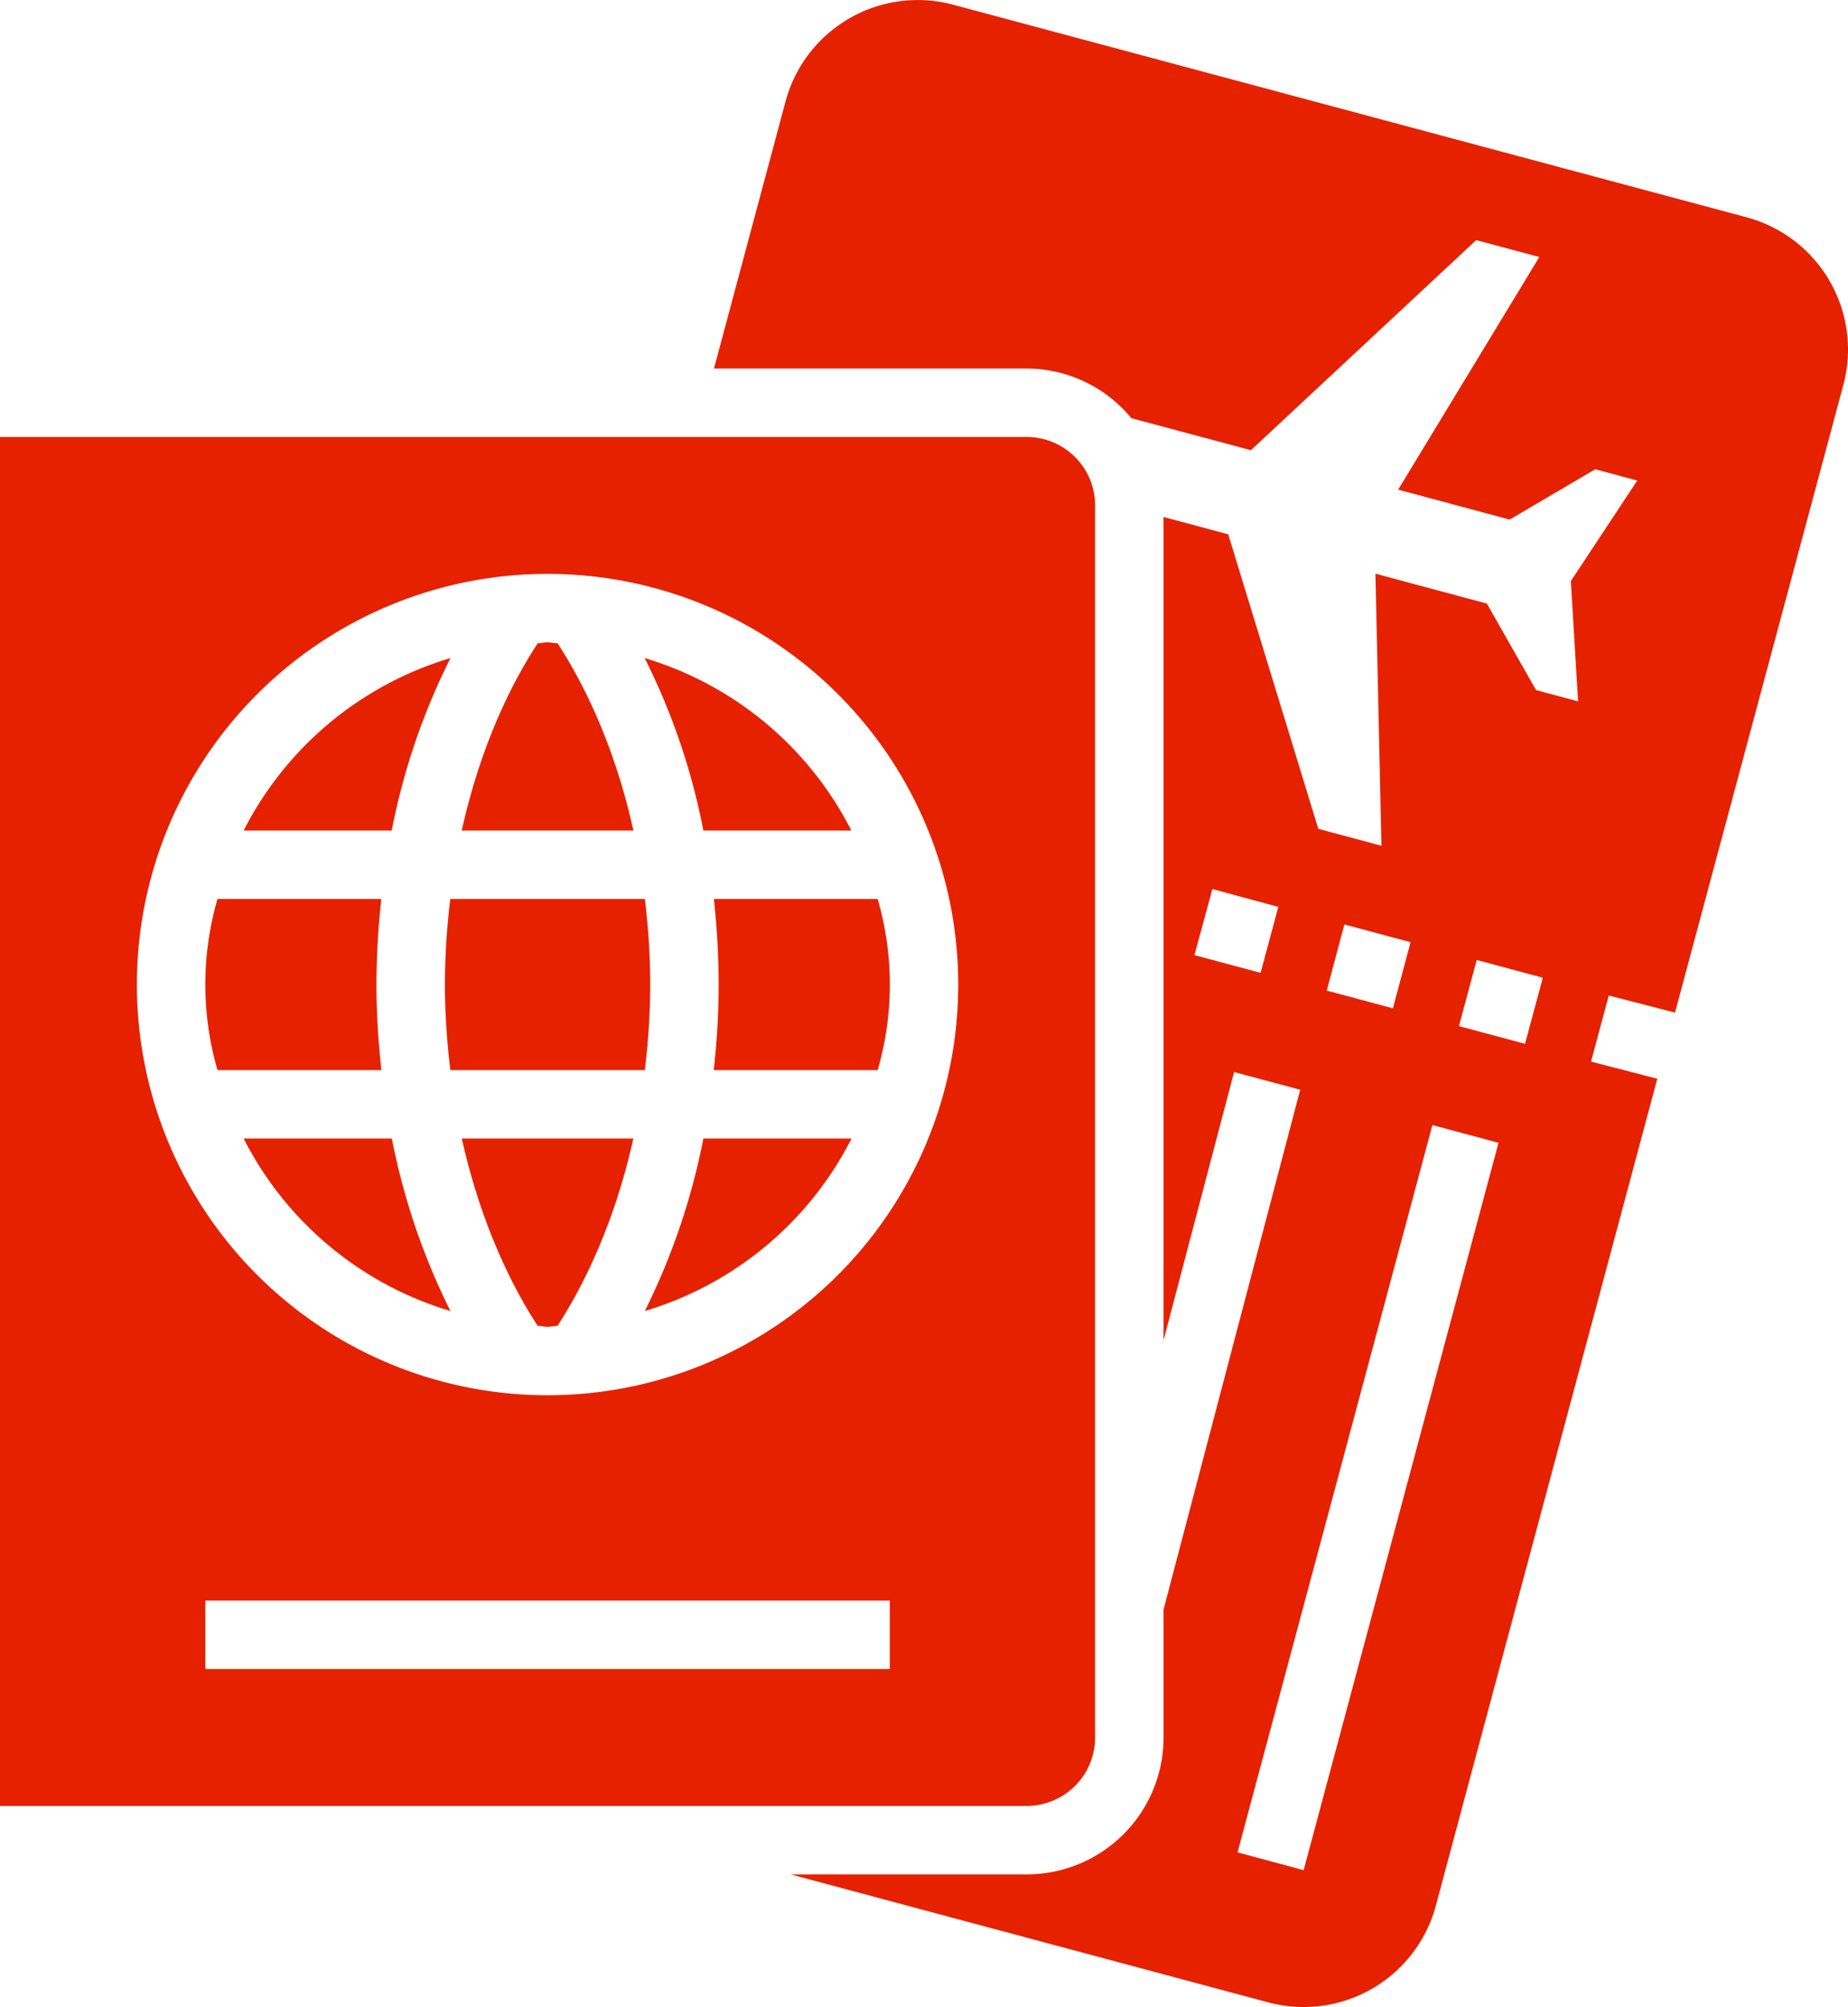
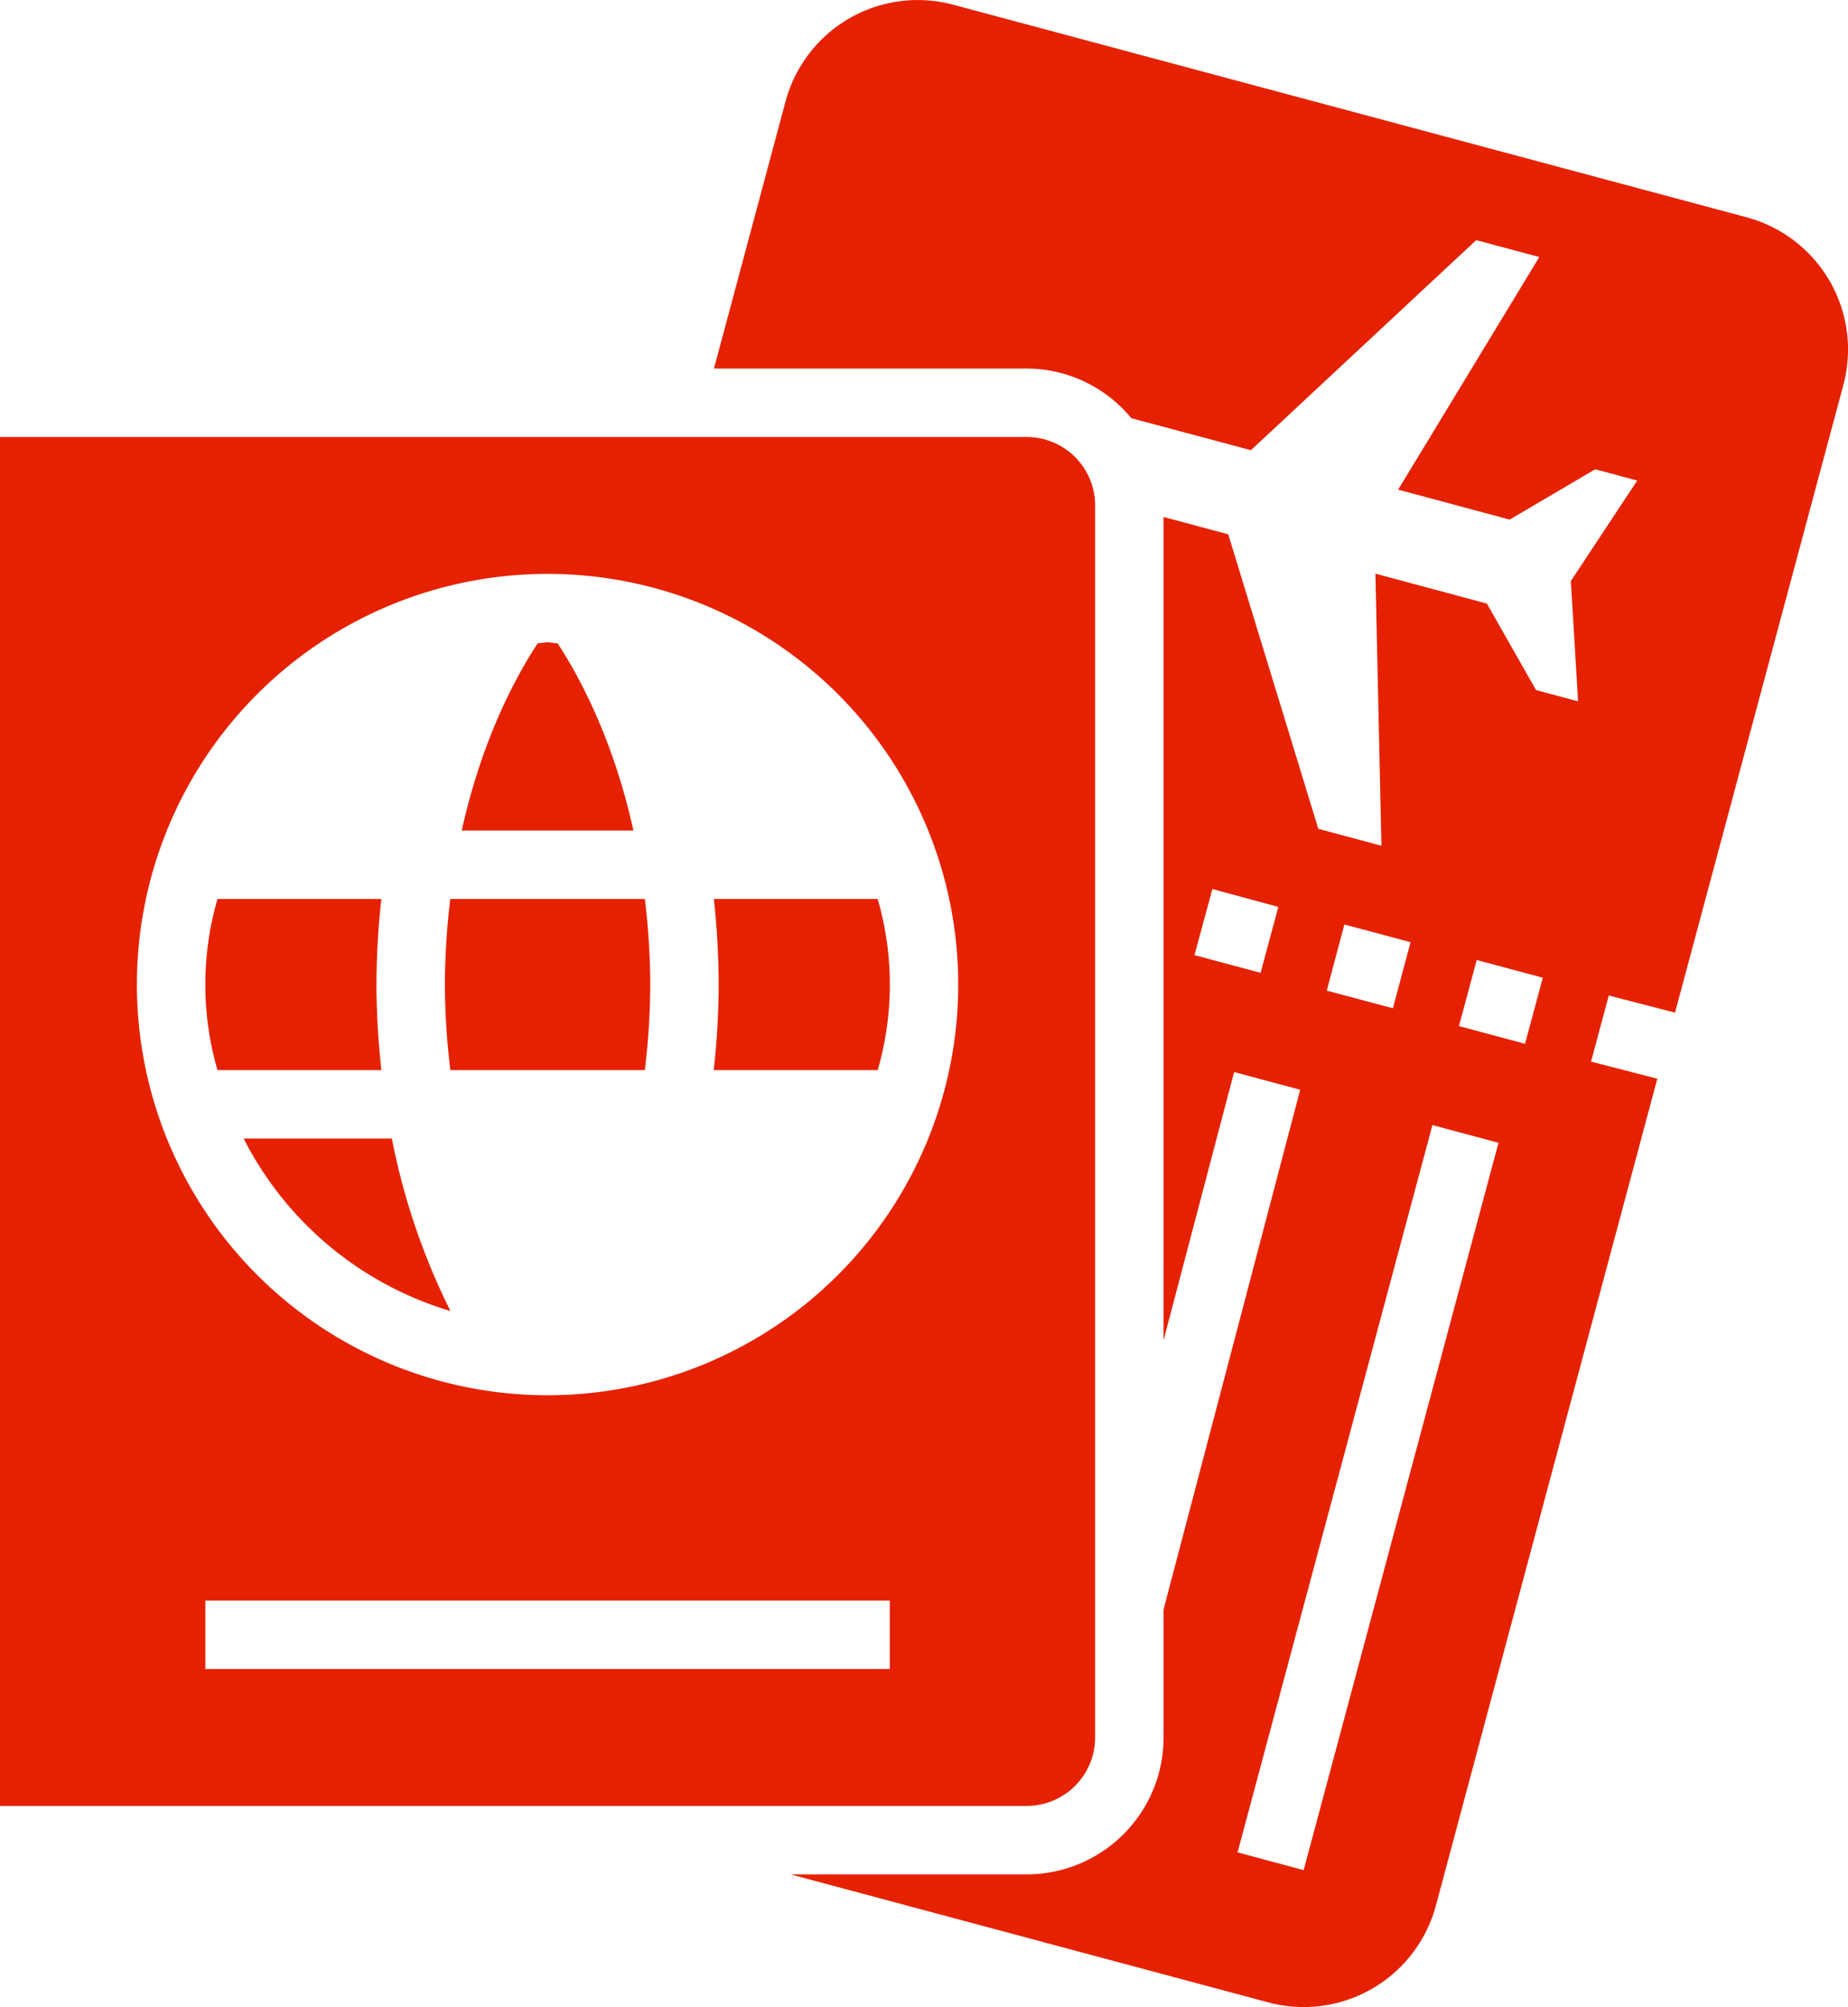
<svg xmlns="http://www.w3.org/2000/svg" id="Capa_1" data-name="Capa 1" viewBox="0 0 432 469.17">
  <path d="M110.18,266.15H75.54a79.82,79.82,0,0,0,48.33,40.31A158.69,158.69,0,0,1,110.18,266.15Z" transform="translate(-18.58 0)" style="fill:#e62100" />
-   <path d="M126.53,266.15c4.52,20.34,12,35,17.73,43.77.79,0,1.53.23,2.32.23s1.54-.21,2.33-.23c5.75-8.84,13.21-23.44,17.73-43.77Z" transform="translate(-18.58 0)" style="fill:#e62100" />
  <path d="M223.74,210.15H185.46a191.14,191.14,0,0,1,1.12,20,185.46,185.46,0,0,1-1.15,20h38.32a71.72,71.72,0,0,0,0-40Z" transform="translate(-18.58 0)" style="fill:#e62100" />
-   <path d="M169.28,153.83A155,155,0,0,1,183,194.15h34.6A79.84,79.84,0,0,0,169.28,153.83Z" transform="translate(-18.58 0)" style="fill:#e62100" />
  <path d="M148.94,150.39c-.8,0-1.55-.24-2.35-.24s-1.54.21-2.33.24c-6,9.15-13.31,23.71-17.75,43.76h40.15C162.24,174.17,154.94,159.6,148.94,150.39Z" transform="translate(-18.58 0)" style="fill:#e62100" />
  <path d="M169.33,210.15H123.84a171.31,171.31,0,0,0-1.26,20,169,169,0,0,0,1.28,20h45.46a171.24,171.24,0,0,0,1.27-20A171.31,171.31,0,0,0,169.33,210.15Z" transform="translate(-18.58 0)" style="fill:#e62100" />
-   <path d="M75.54,194.15h34.61a155.73,155.73,0,0,1,13.74-40.32A79.84,79.84,0,0,0,75.54,194.15Z" transform="translate(-18.58 0)" style="fill:#e62100" />
  <path d="M106.58,230.15a188.29,188.29,0,0,1,1.14-20H69.42a71.84,71.84,0,0,0,0,40h38.32A185.38,185.38,0,0,1,106.58,230.15Z" transform="translate(-18.58 0)" style="fill:#e62100" />
-   <path d="M183,266.15a158.21,158.21,0,0,1-13.68,40.31,79.83,79.83,0,0,0,48.32-40.31Z" transform="translate(-18.58 0)" style="fill:#e62100" />
  <path d="M426.86,50.79,241.4,1.1a32,32,0,0,0-39.19,22.63L185.48,86.15h73.1a31.76,31.76,0,0,1,24.47,11.61L311,105.24l52.67-49.11,14.75,3.95-33,54.38,26.06,7,20-11.76,9.83,2.63-15.52,23.5,1.69,28.12-9.83-2.64L366.17,141.1l-26.06-7,1.4,63.6-14.75-3.95L305.7,124.9l-15.12-4.05V313.29l16.49-62.69,15.45,4.14L290.58,376.23v29.92a32,32,0,0,1-32,32H203.39l111.66,29.92a32,32,0,0,0,39.19-22.62L406,252.16l-15.49-4,4.15-15.45,15.48,4L449.49,90A32,32,0,0,0,426.86,50.79ZM313.26,227.41l-15.46-4.14L302,207.82,317.41,212Zm19.59-11.31,15.47,4.15-4.13,15.45-15.46-4.14Zm-9.52,221.06L307.88,433l45.55-170,15.45,4.14ZM375.08,244l-15.45-4.14,4.16-15.45,15.45,4.14Z" transform="translate(-18.58 0)" style="fill:#e62100" />
  <path d="M258.58,102.15h-240v320h240a16,16,0,0,0,16-16v-288A16,16,0,0,0,258.58,102.15Zm-32,288h-160v-16h160Zm-80-64a96,96,0,1,1,96-96A96,96,0,0,1,146.58,326.15Z" transform="translate(-18.58 0)" style="fill:#e62100" />
</svg>